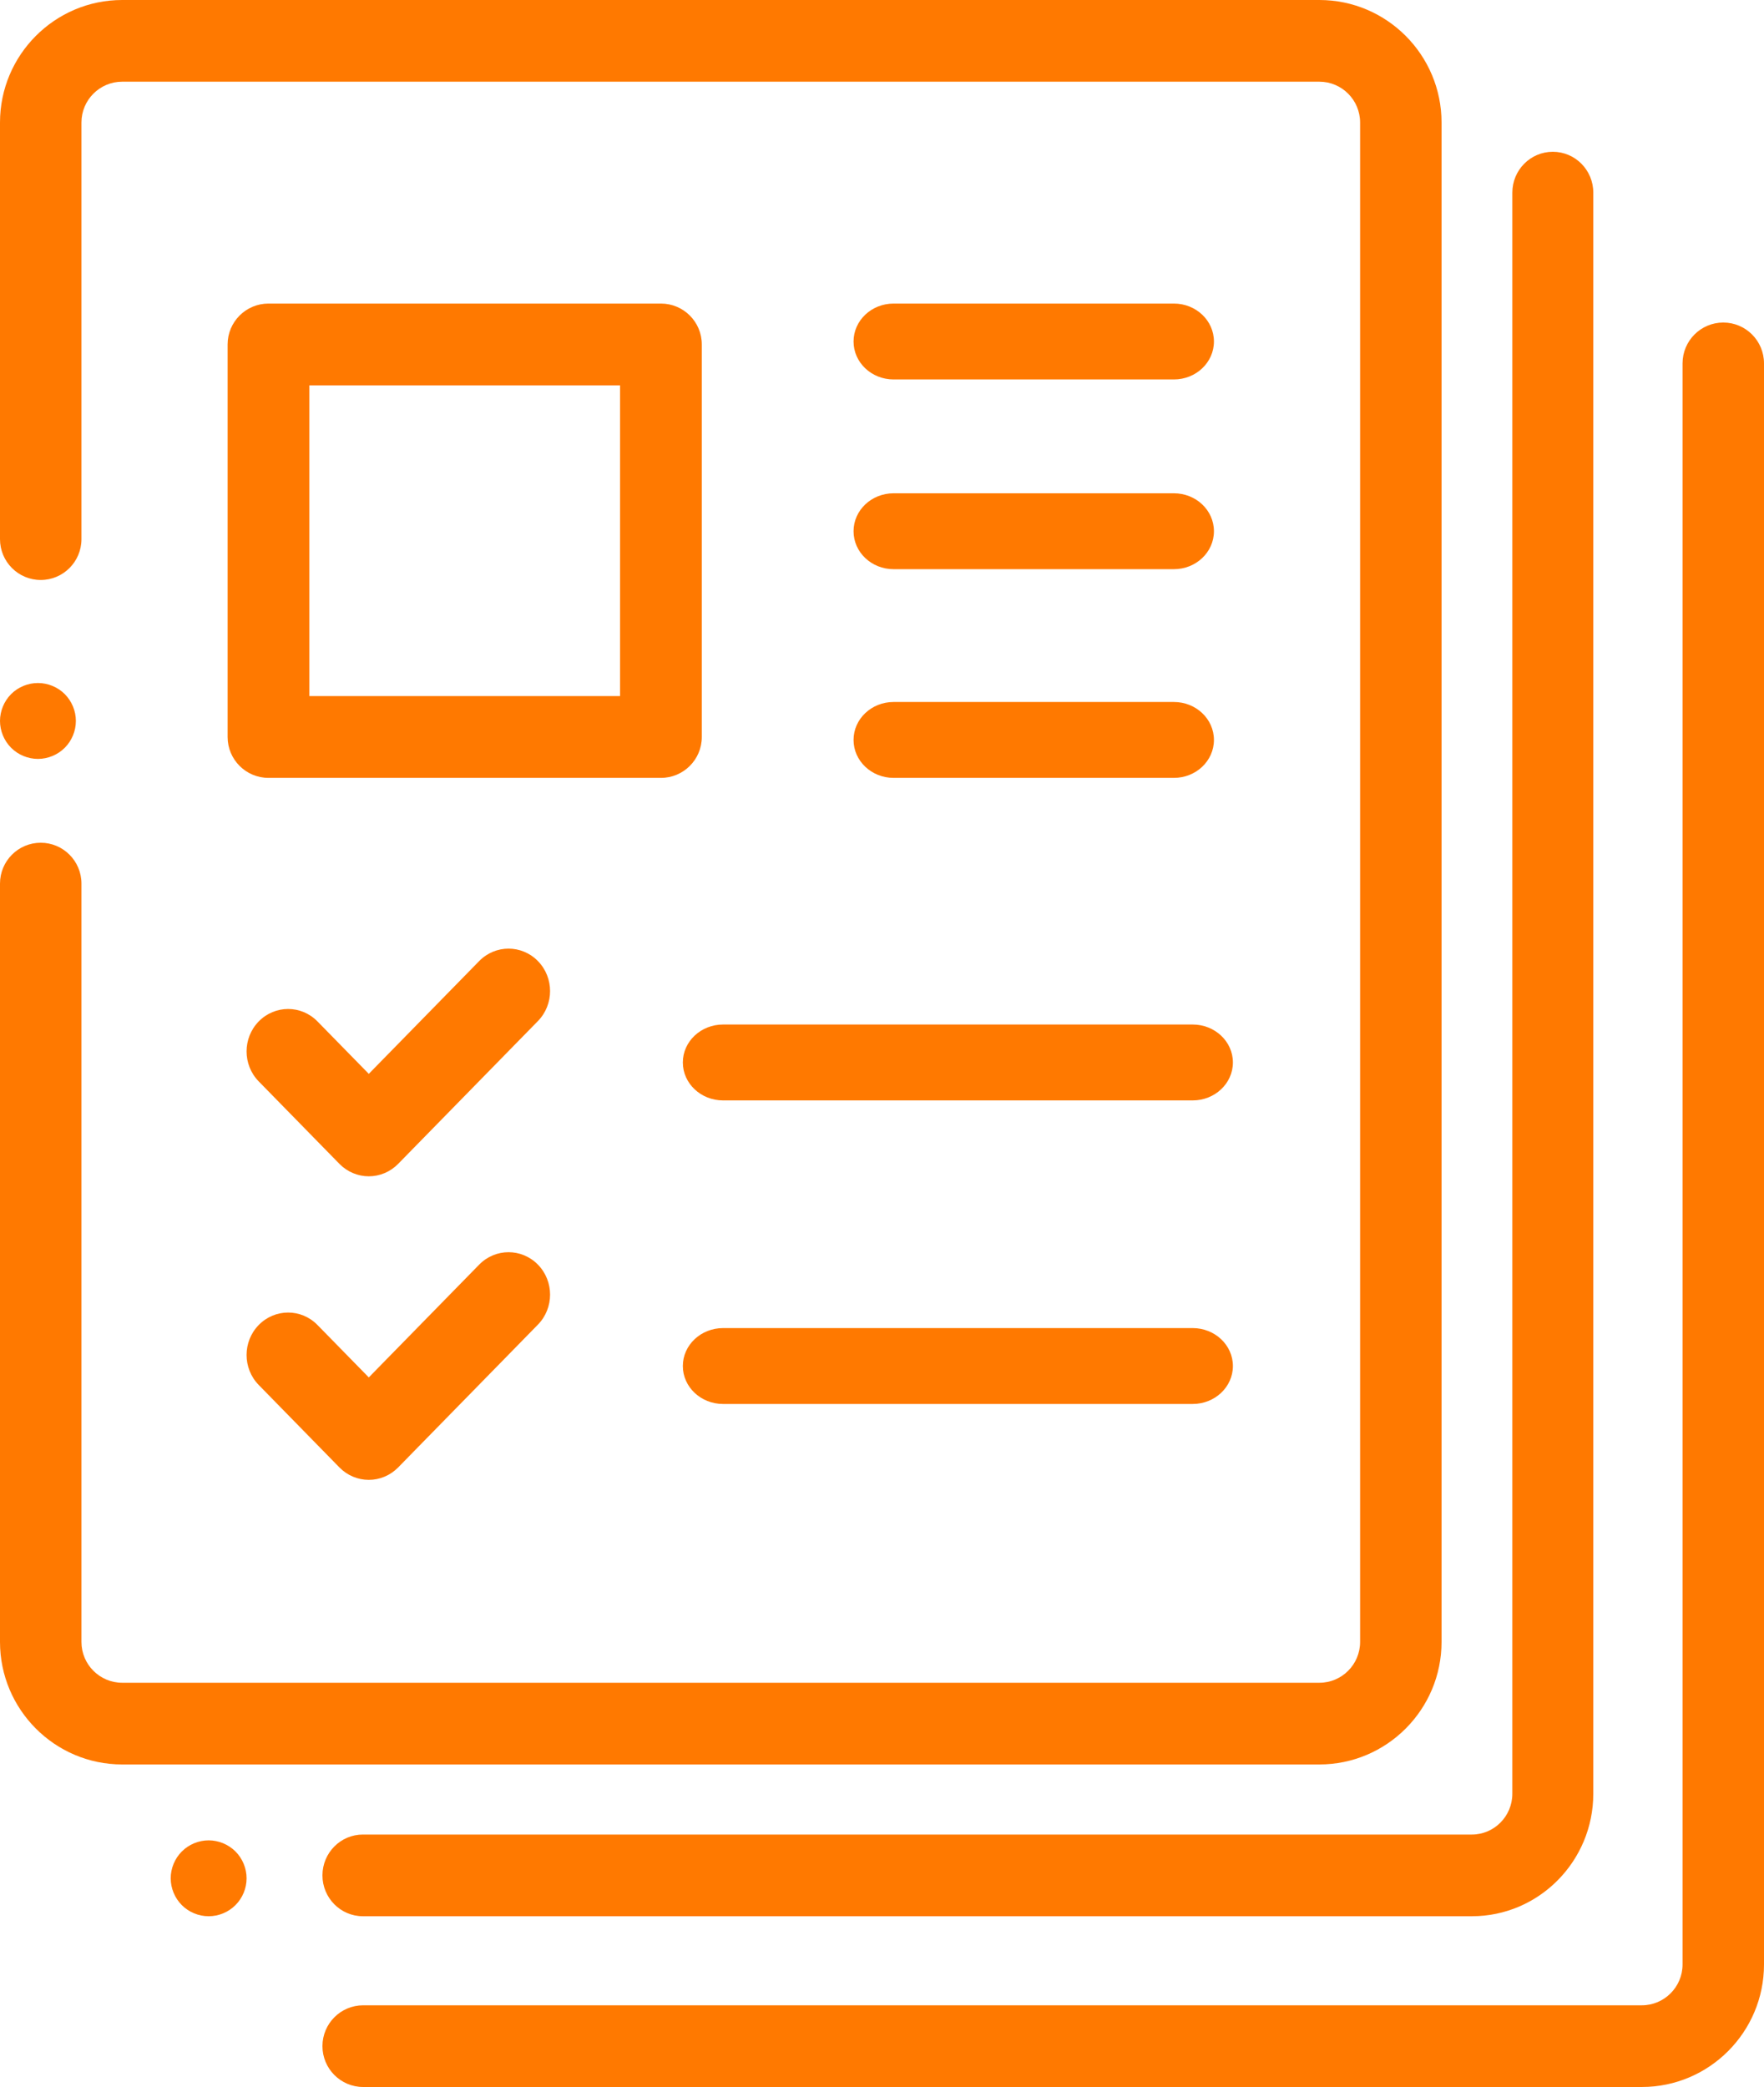
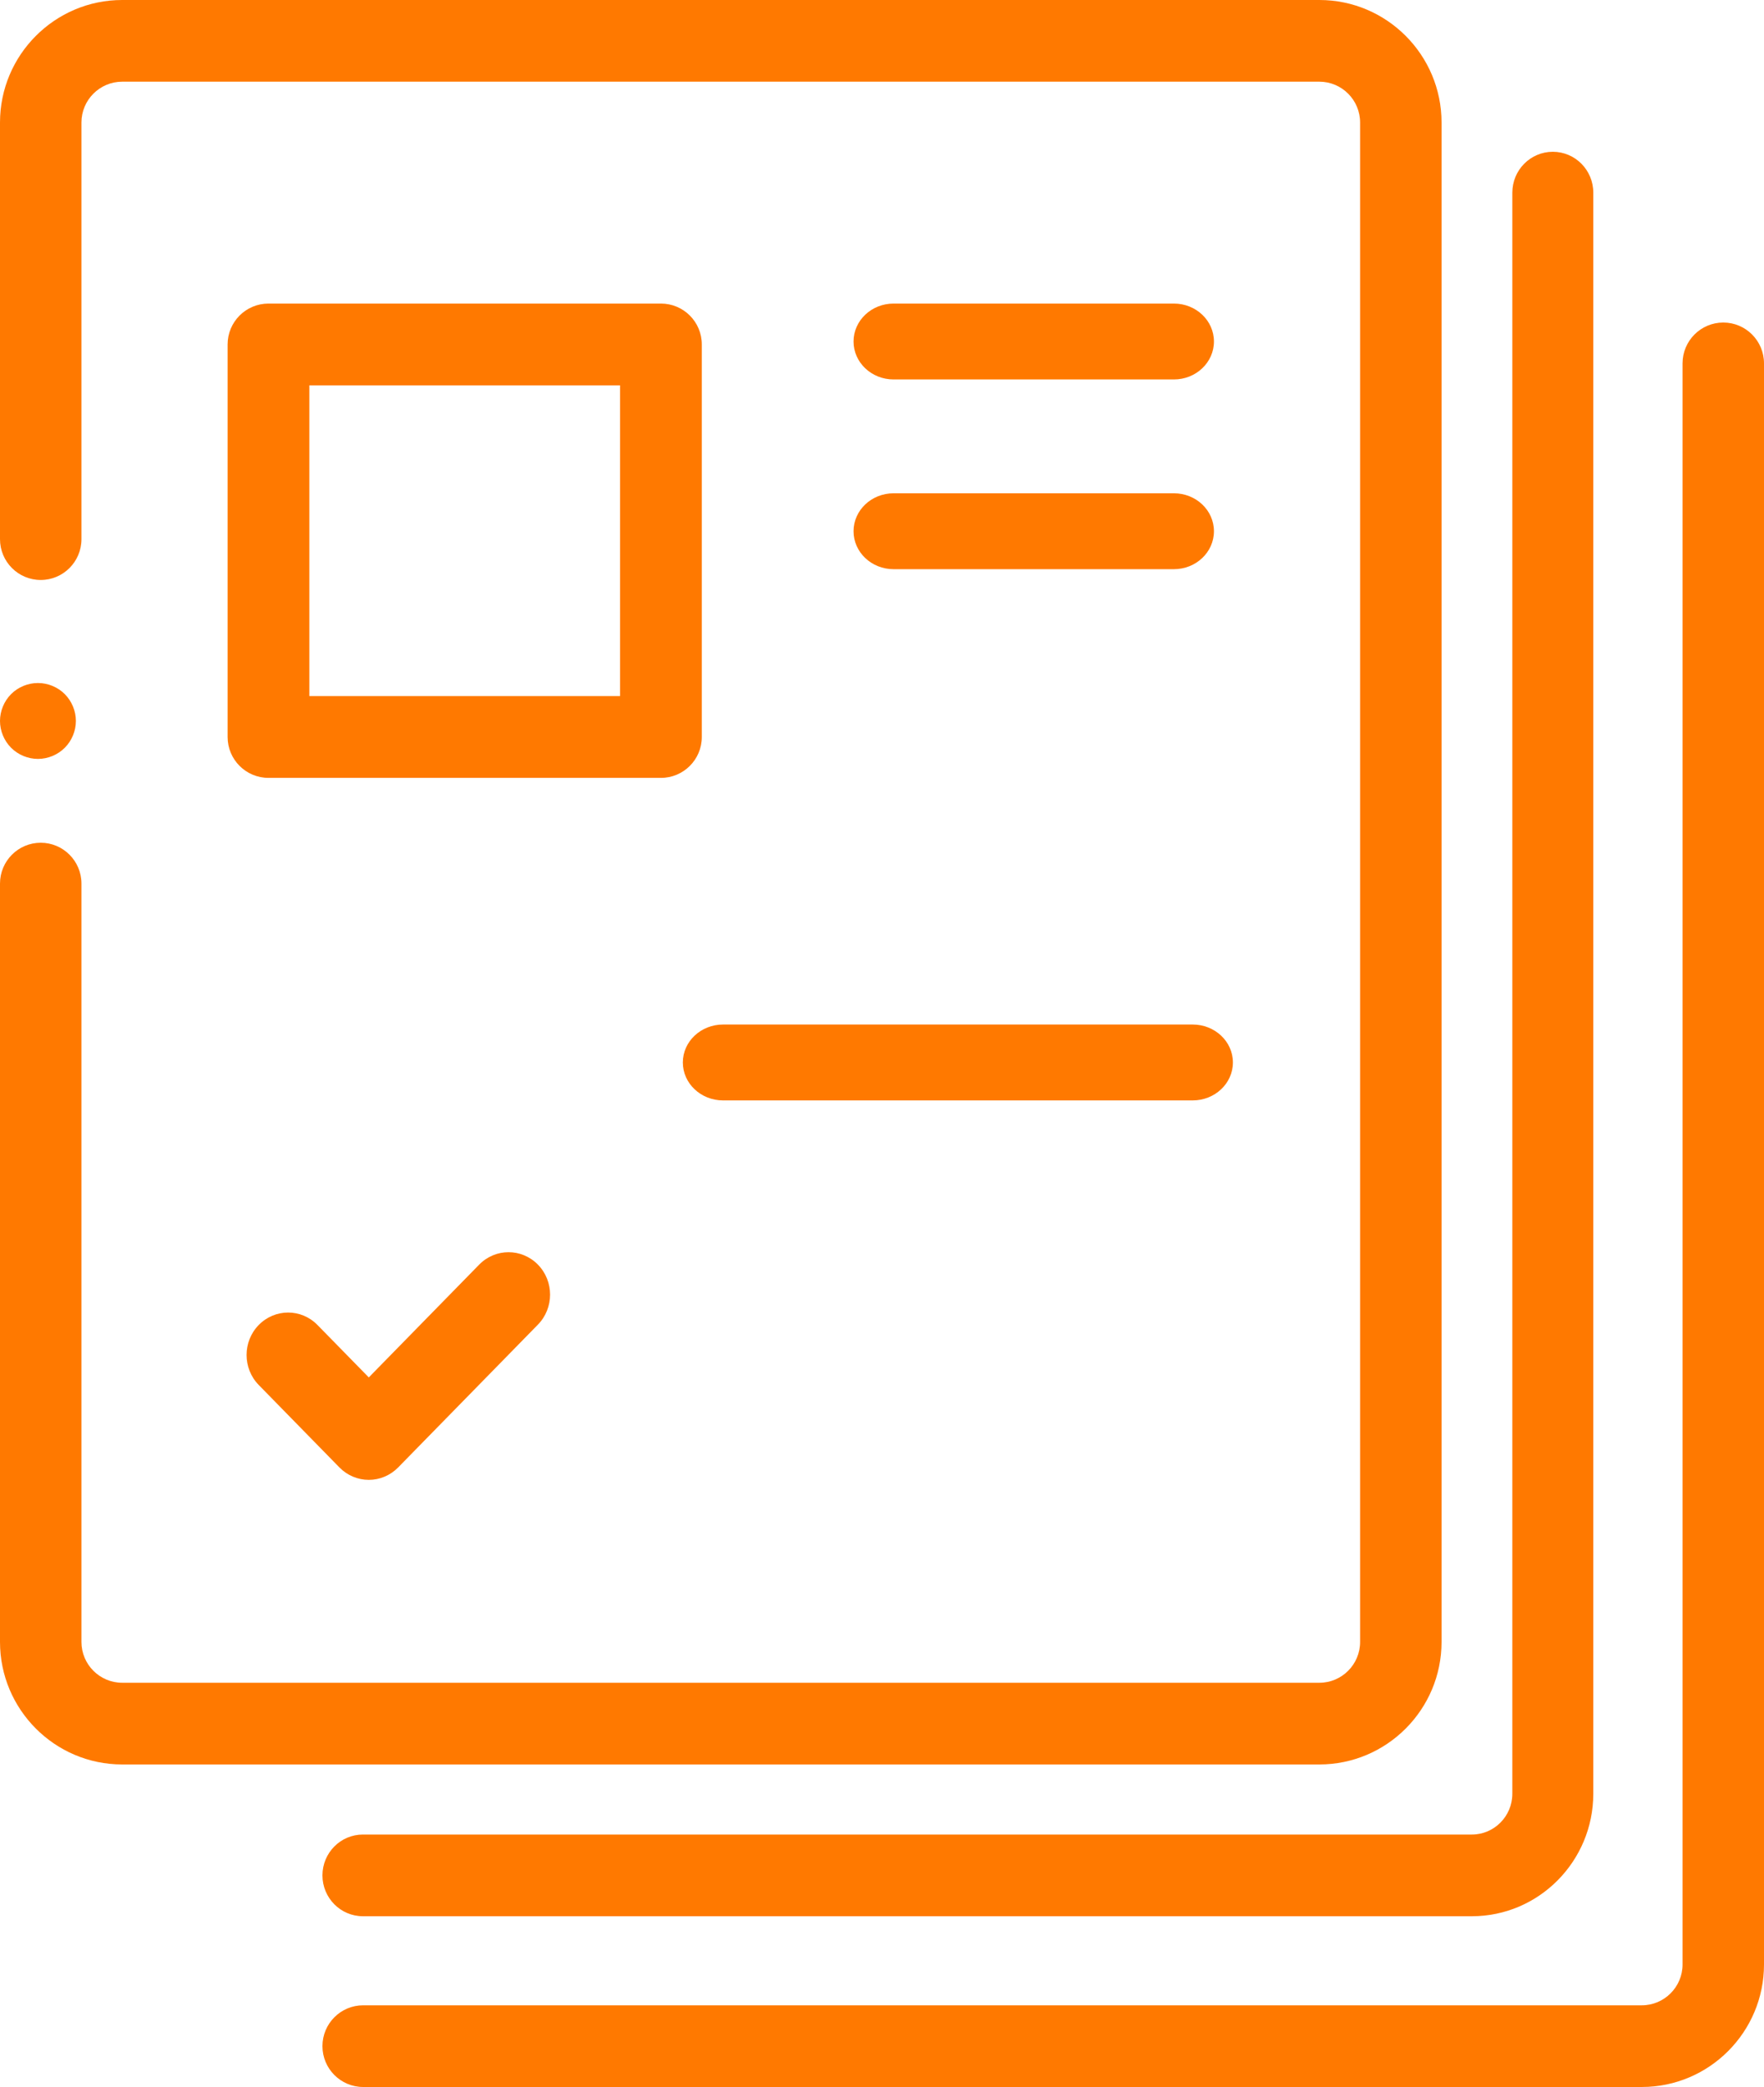
<svg xmlns="http://www.w3.org/2000/svg" width="93px" height="110px" viewBox="0 0 93 110" version="1.1">
  <title>003-profiles@2x</title>
  <desc>Created with Sketch.</desc>
  <g id="Jobfind" stroke="none" stroke-width="1" fill="none" fill-rule="evenodd">
    <g id="ΕΥΡΕΣΗ-&amp;-ΕΠΙΛΟΓΗ-ΠΡΟΣΩΠΙΚΟΥ--Copy" transform="translate(-969, -921)" fill="#FF7900" fill-rule="nonzero">
      <g id="003-profiles" transform="translate(969, 921)">
        <path d="M69.559,0 L6.441,0 C2.889,0 0,2.897 0,6.458 L0,28.417 C0,29.606 0.961,30.569 2.147,30.569 C3.332,30.569 4.294,29.606 4.294,28.417 L4.294,6.458 C4.294,5.271 5.257,4.306 6.441,4.306 L69.559,4.306 C70.743,4.306 71.706,5.271 71.706,6.458 L71.706,86.542 C71.706,87.729 70.743,88.694 69.559,88.694 L6.441,88.694 C5.257,88.694 4.294,87.729 4.294,86.542 L4.294,46.572 C4.294,45.383 3.332,44.419 2.147,44.419 C0.961,44.419 0,45.383 0,46.572 L0,86.542 C0,90.103 2.889,93 6.441,93 L69.559,93 C73.111,93 76,90.103 76,86.542 L76,6.458 C76,2.897 73.111,0 69.559,0 Z" id="Path" />
        <path d="M3.414,36.584 C3.042,36.212 2.526,36 2,36 C1.474,36 0.958,36.212 0.586,36.584 C0.214,36.958 0,37.474 0,37.998 C0,38.526 0.214,39.04 0.586,39.414 C0.958,39.786 1.474,40 2,40 C2.526,40 3.042,39.786 3.414,39.414 C3.786,39.042 4,38.526 4,37.998 C4,37.472 3.786,36.958 3.414,36.584 Z" id="Path" />
-         <path d="M12.414,97.586 C12.042,97.214 11.528,97 11,97 C10.474,97 9.958,97.214 9.586,97.586 C9.214,97.958 9,98.474 9,99 C9,99.528 9.214,100.042 9.586,100.414 C9.958,100.788 10.474,101 11,101 C11.528,101 12.042,100.788 12.414,100.414 C12.786,100.042 13,99.528 13,99 C13,98.474 12.786,97.958 12.414,97.586 Z" id="Path" />
        <path d="M81.866,8 C80.688,8 79.732,8.964 79.732,10.153 L79.732,94.542 C79.732,95.729 78.775,96.694 77.599,96.694 L19.134,96.694 C17.955,96.694 17,97.658 17,98.847 C17,100.036 17.955,101 19.134,101 L77.599,101 C81.128,101 84,98.103 84,94.542 L84,10.153 C84,8.964 83.045,8 81.866,8 Z" id="Path" />
        <path d="M90.853,17 C89.668,17 88.706,17.964 88.706,19.153 L88.706,103.542 C88.706,104.729 87.743,105.694 86.559,105.694 L19.147,105.694 C17.961,105.694 17,106.658 17,107.847 C17,109.036 17.961,110 19.147,110 L86.559,110 C90.111,110 93,107.103 93,103.542 L93,19.153 C93,17.964 92.039,17 90.853,17 Z" id="Path" />
        <path d="M34.845,16 L14.155,16 C12.965,16 12,16.965 12,18.155 L12,38.845 C12,40.035 12.965,41 14.155,41 L34.845,41 C36.035,41 37,40.035 37,38.845 L37,18.155 C37,16.965 36.035,16 34.845,16 Z M32.69,36.69 L16.31,36.69 L16.31,20.31 L32.69,20.31 L32.69,36.69 Z" id="Shape" />
-         <path d="M28.359,50.655 C27.504,49.782 26.118,49.782 25.263,50.655 L19.443,56.6 L16.737,53.836 C15.882,52.962 14.497,52.963 13.641,53.836 C12.786,54.709 12.786,56.125 13.641,56.999 L17.895,61.345 C18.306,61.764 18.863,62 19.443,62 C20.024,62 20.58,61.764 20.991,61.345 L28.359,53.818 C29.214,52.945 29.214,51.528 28.359,50.655 Z" id="Path" />
        <path d="M62.878,54 L38.122,54 C36.95,54 36,54.895 36,56 C36,57.105 36.95,58 38.122,58 L62.878,58 C64.05,58 65,57.105 65,56 C65,54.895 64.05,54 62.878,54 Z" id="Path" />
        <path d="M61.889,16 L47.111,16 C45.945,16 45,16.895 45,18 C45,19.105 45.945,20 47.111,20 L61.889,20 C63.055,20 64,19.105 64,18 C64,16.895 63.055,16 61.889,16 Z" id="Path" />
        <path d="M61.889,26 L47.111,26 C45.945,26 45,26.895 45,28 C45,29.105 45.945,30 47.111,30 L61.889,30 C63.055,30 64,29.105 64,28 C64,26.895 63.055,26 61.889,26 Z" id="Path" />
-         <path d="M61.889,37 L47.111,37 C45.945,37 45,37.895 45,39 C45,40.105 45.945,41 47.111,41 L61.889,41 C63.055,41 64,40.105 64,39 C64,37.895 63.055,37 61.889,37 Z" id="Path" />
        <path d="M28.359,66.655 C27.504,65.782 26.118,65.782 25.263,66.655 L19.443,72.6 L16.737,69.836 C15.882,68.962 14.497,68.963 13.641,69.836 C12.786,70.709 12.786,72.125 13.641,72.999 L17.895,77.345 C18.306,77.764 18.863,78 19.443,78 C20.024,78 20.58,77.764 20.991,77.345 L28.359,69.818 C29.214,68.945 29.214,67.528 28.359,66.655 Z" id="Path" />
-         <path d="M62.878,70 L38.122,70 C36.95,70 36,70.895 36,72 C36,73.105 36.95,74 38.122,74 L62.878,74 C64.05,74 65,73.105 65,72 C65,70.895 64.05,70 62.878,70 Z" id="Path" />
      </g>
    </g>
  </g>
</svg>